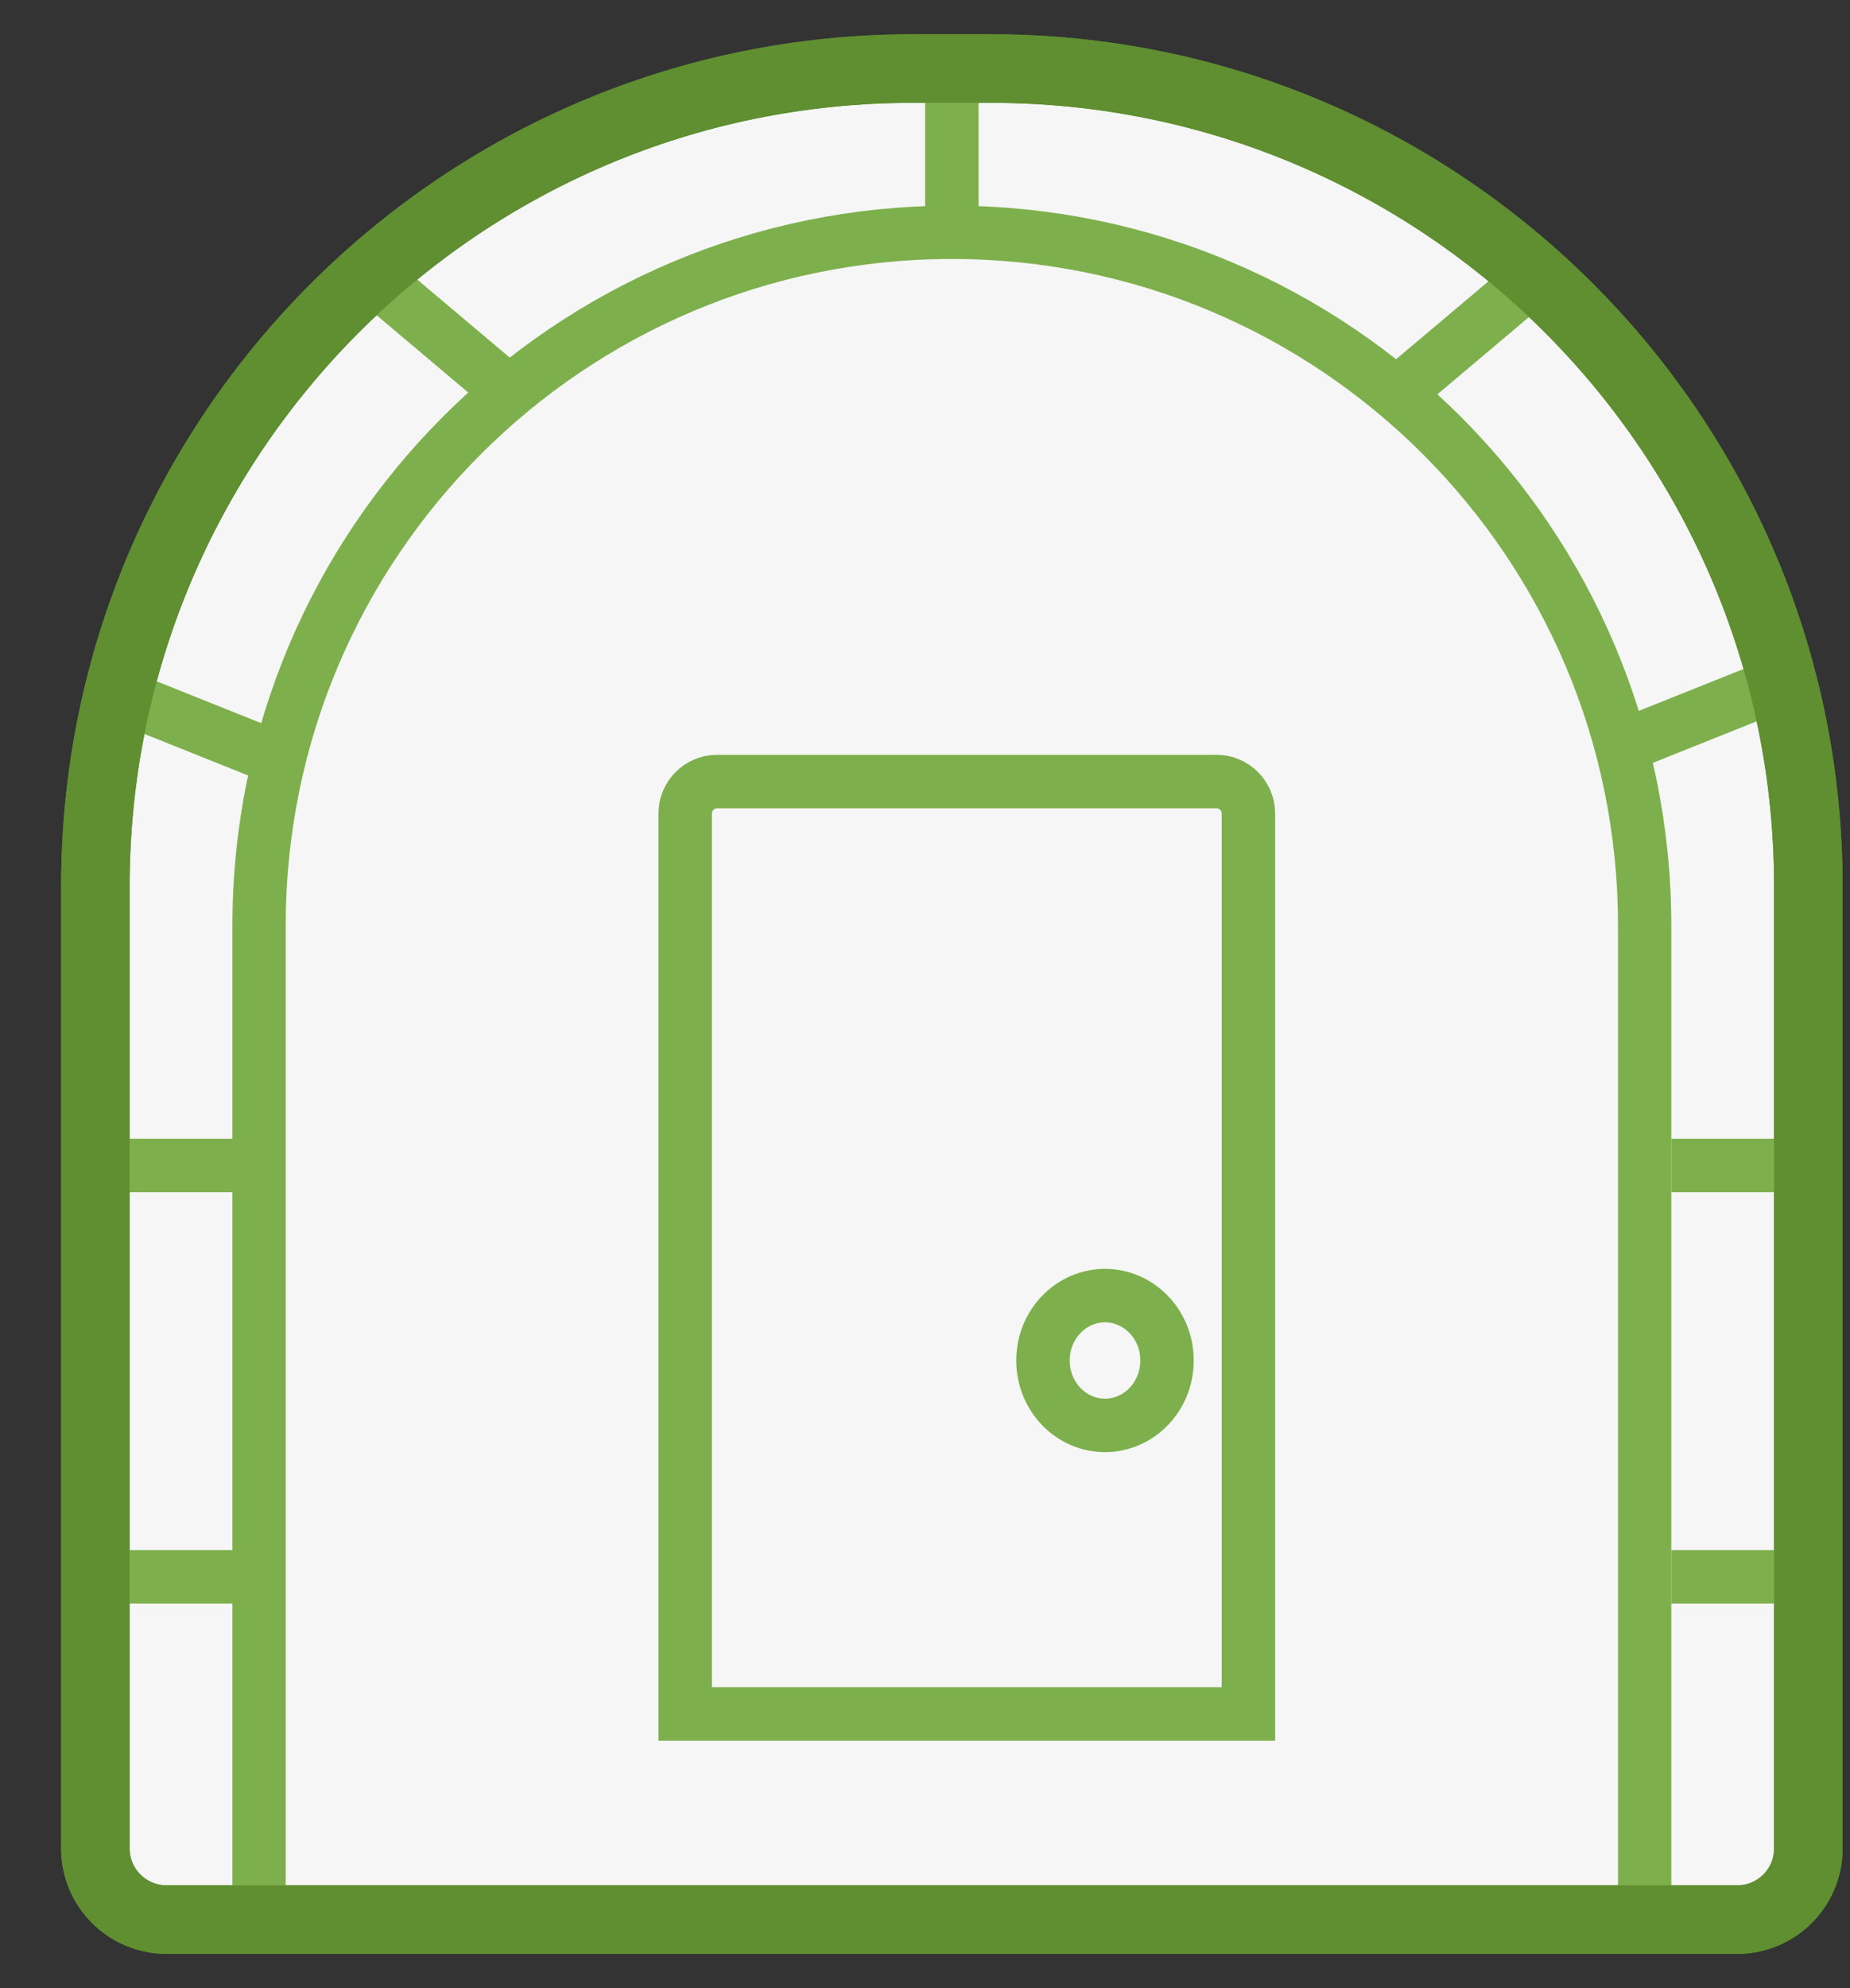
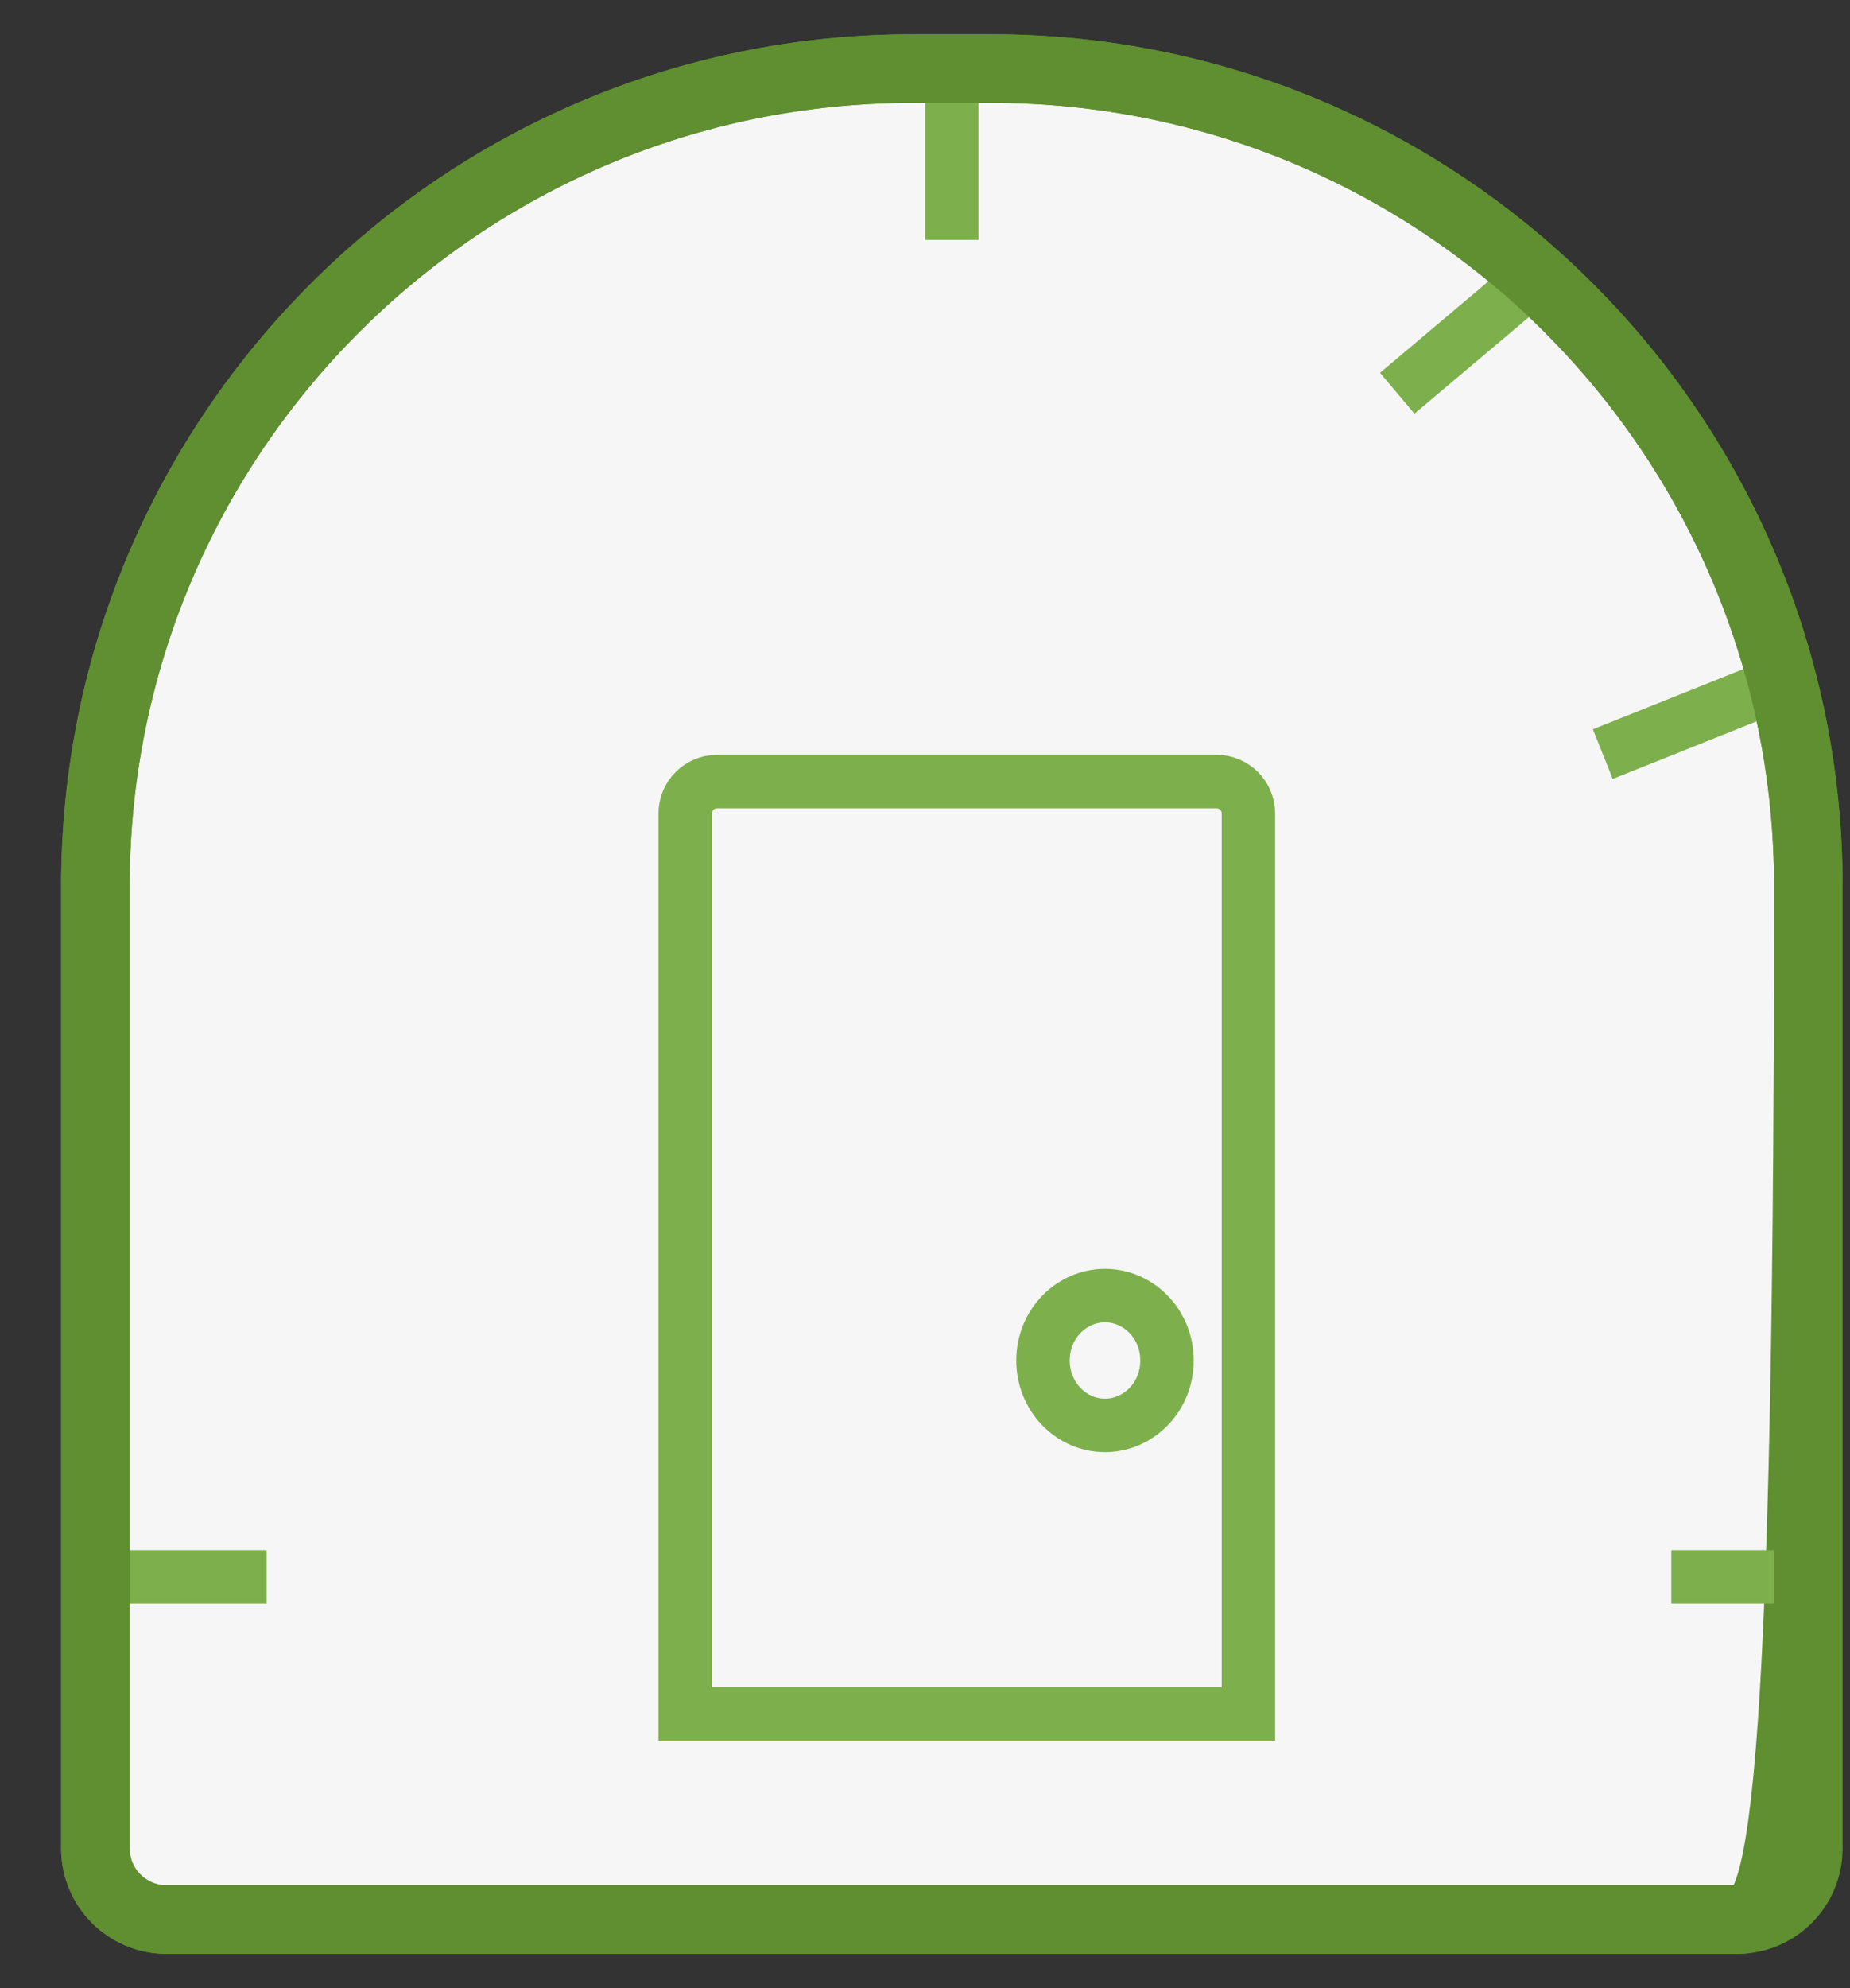
<svg xmlns="http://www.w3.org/2000/svg" width="27" height="29" viewBox="0 0 27 29" fill="none">
  <rect x="0" y="0" width="27" height="29" fill="#333333" stroke="none" />
-   <path d="M1.392 12.93C1.392 6.341 6.733 1 13.322 1H14.463C21.051 1 26.392 6.341 26.392 12.93V26.963C26.392 27.536 25.928 28 25.355 28H2.43C1.857 28 1.392 27.536 1.392 26.963V12.93Z" fill="#F6F6F6" stroke="#5F8F30" />
-   <path d="M3.781 13.5C3.781 7.916 8.308 3.389 13.892 3.389C19.477 3.389 24.003 7.916 24.003 13.5V27.891L3.781 27.889V13.5Z" stroke="#7DB04C" stroke-width="0.778" />
+   <path d="M1.392 12.93C1.392 6.341 6.733 1 13.322 1H14.463C21.051 1 26.392 6.341 26.392 12.93C26.392 27.536 25.928 28 25.355 28H2.43C1.857 28 1.392 27.536 1.392 26.963V12.93Z" fill="#F6F6F6" stroke="#5F8F30" />
  <path d="M1.392 23H3.892" stroke="#7DB04C" stroke-width="0.78" />
  <path d="M13.892 1L13.892 3.5" stroke="#7DB04C" stroke-width="0.78" />
  <path d="M24.392 23H26.892" stroke="#7DB04C" stroke-width="0.78" />
-   <path d="M1.392 17H3.892" stroke="#7DB04C" stroke-width="0.78" />
-   <path d="M24.392 17H26.892" stroke="#7DB04C" stroke-width="0.78" />
-   <path d="M1.392 10L3.892 11" stroke="#7DB04C" stroke-width="0.78" />
-   <path d="M5.392 4L7.451 5.736" stroke="#7DB04C" stroke-width="0.78" />
  <path d="M22.451 4L20.392 5.736" stroke="#7DB04C" stroke-width="0.78" />
  <path d="M25.892 10L23.392 11" stroke="#7DB04C" stroke-width="0.78" />
  <path d="M10 11.866C10 11.609 10.209 11.4 10.466 11.4H17.753C18.011 11.4 18.22 11.609 18.22 11.866V25H10V11.866Z" stroke="#7DB04C" stroke-width="0.78" />
  <path d="M17.032 19.845C17.032 20.38 16.615 20.792 16.127 20.792C15.639 20.792 15.222 20.38 15.222 19.845C15.222 19.31 15.639 18.898 16.127 18.898C16.615 18.898 17.032 19.31 17.032 19.845Z" stroke="#7DB04C" stroke-width="0.78" />
  <path d="M1.392 12.93C1.392 6.341 6.733 1 13.322 1H14.463C21.051 1 26.392 6.341 26.392 12.93V26.963C26.392 27.536 25.928 28 25.355 28H2.43C1.857 28 1.392 27.536 1.392 26.963V12.93Z" stroke="#5F8F30" />
</svg>